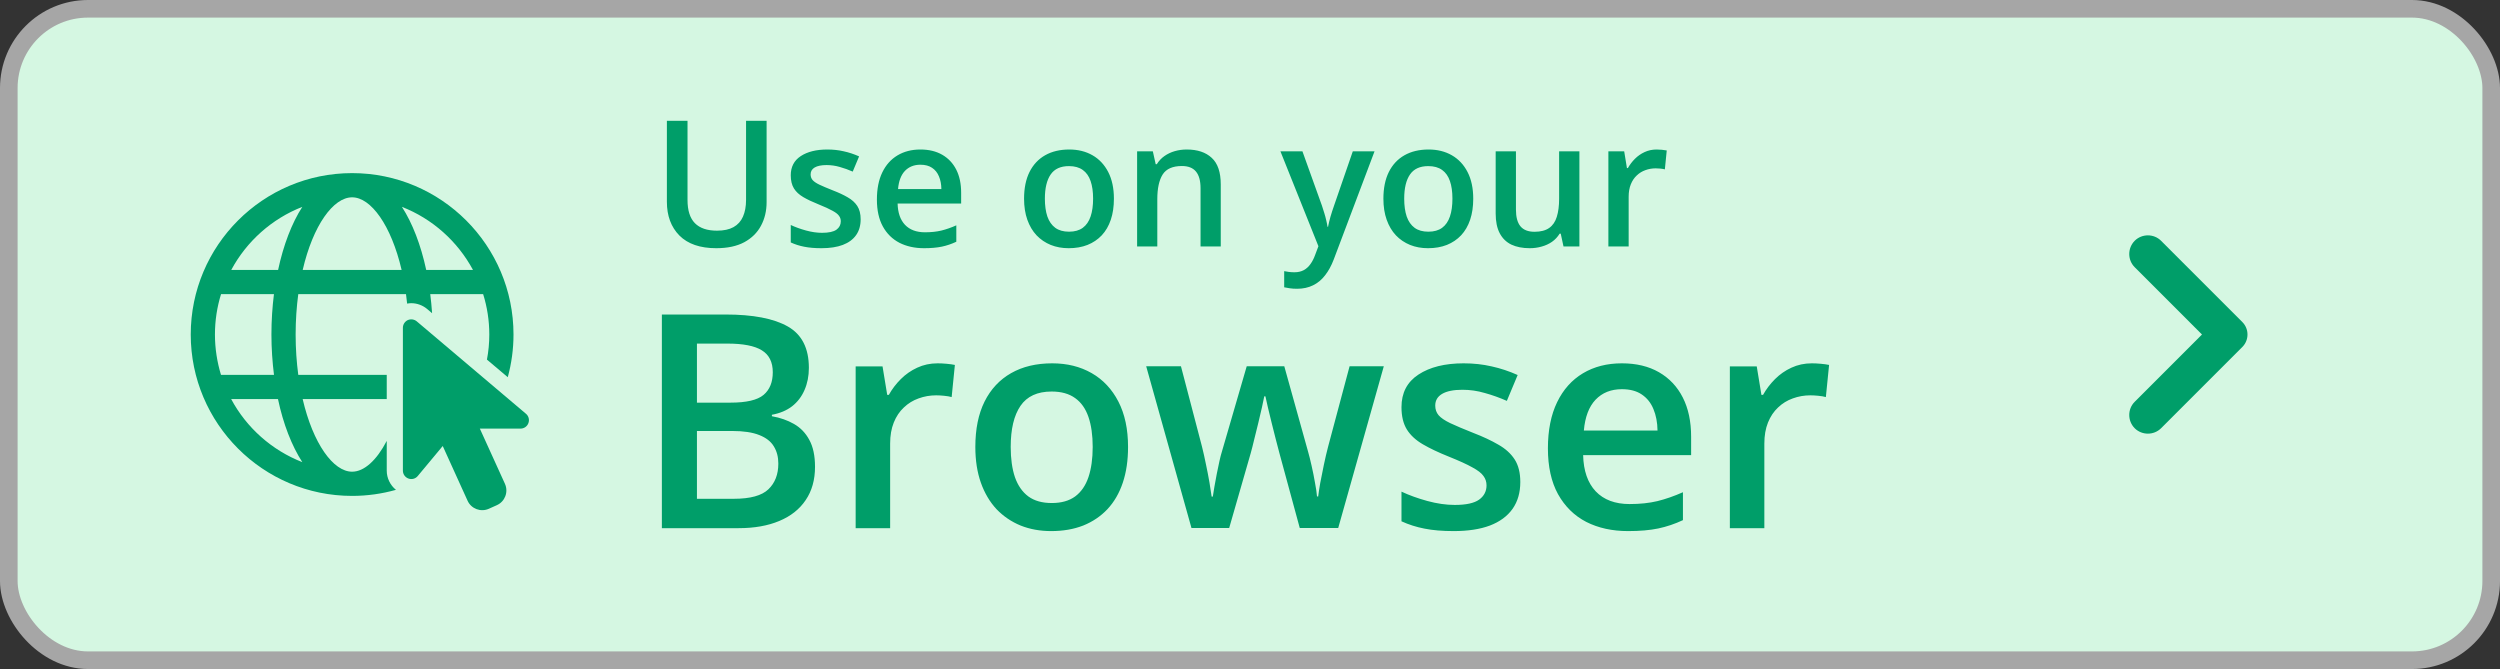
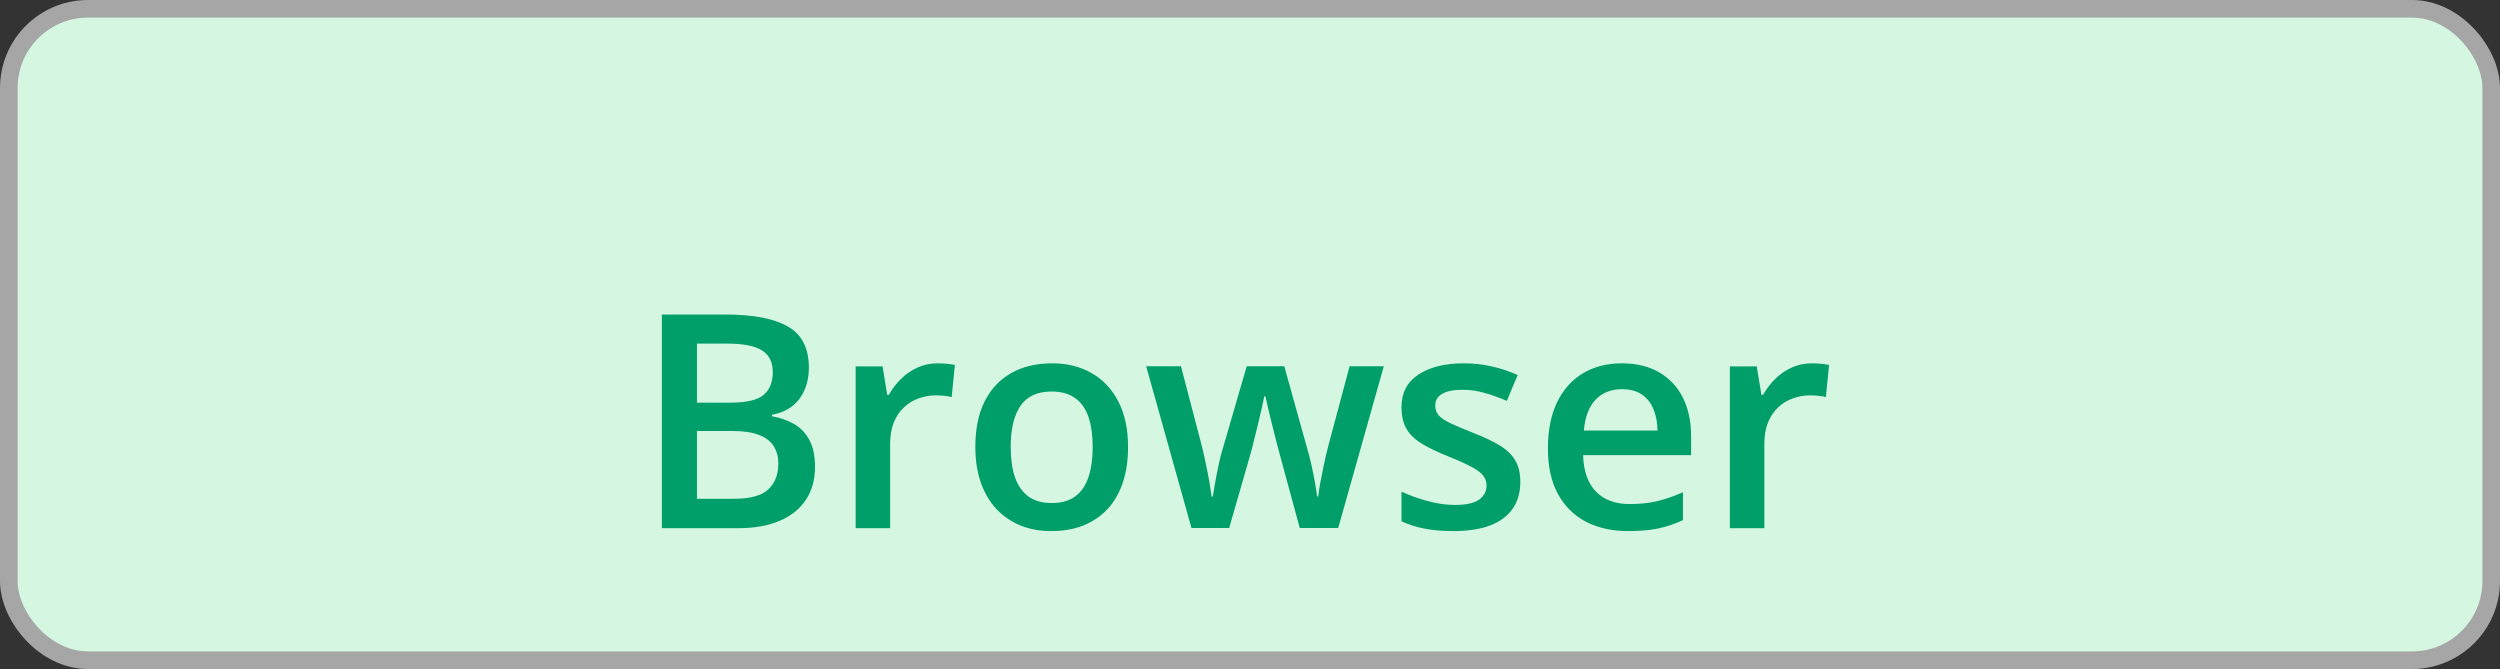
<svg xmlns="http://www.w3.org/2000/svg" width="142" height="38" viewBox="0 0 142 38" fill="none">
  <rect x="0" y="0" width="142" height="38" fill="#333333" stroke="none" />
  <rect x="0.5" y="0.5" width="141" height="37" rx="4.5" fill="#D5F7E2" />
  <rect x="0.5" y="0.5" width="141" height="37" rx="4.5" stroke="#A6A6A6" />
  <g clip-path="url(#clip0_2221_1206)">
-     <path d="M20 9.833C14.944 9.833 10.834 13.944 10.834 19C10.834 24.056 14.944 28.167 20 28.167C20.862 28.167 21.695 28.047 22.49 27.823C22.163 27.558 21.967 27.159 21.967 26.732V25.042C21.39 26.154 20.678 26.792 20 26.792C18.933 26.792 17.782 25.206 17.191 22.667H21.967V21.292H16.942C16.847 20.575 16.792 19.812 16.792 19C16.792 18.188 16.847 17.422 16.942 16.708H23.061C23.084 16.885 23.108 17.062 23.125 17.245C23.204 17.231 23.282 17.221 23.359 17.221C23.688 17.221 24.011 17.341 24.261 17.551L24.543 17.79C24.519 17.42 24.481 17.062 24.438 16.708H27.443C27.67 17.434 27.792 18.203 27.792 19C27.792 19.487 27.747 19.962 27.658 20.425L28.842 21.425C29.052 20.649 29.167 19.838 29.167 19C29.167 13.944 25.056 9.833 20 9.833ZM17.171 11.75C16.572 12.681 16.1 13.913 15.796 15.333H13.135C14.008 13.708 15.438 12.426 17.171 11.75ZM17.171 26.25C15.436 25.572 14.001 24.295 13.13 22.667H15.789C16.09 24.092 16.572 25.321 17.171 26.25ZM15.562 21.292H12.552C12.333 20.568 12.209 19.797 12.209 19C12.209 18.203 12.33 17.434 12.555 16.708H15.56C15.469 17.439 15.417 18.205 15.417 19C15.417 19.797 15.472 20.559 15.562 21.292ZM17.193 15.333C17.782 12.796 18.933 11.208 20 11.208C21.067 11.208 22.22 12.793 22.812 15.333H17.193ZM24.209 15.333C23.903 13.911 23.43 12.681 22.829 11.75C24.562 12.426 25.992 13.708 26.866 15.333H24.209Z" fill="#009E69" />
    <path d="M30.014 24.032C29.945 24.221 29.768 24.345 29.565 24.345H27.255L28.68 27.479C28.89 27.942 28.685 28.486 28.221 28.694L27.768 28.897C27.307 29.105 26.765 28.899 26.558 28.441L25.147 25.333L23.727 27.04C23.598 27.195 23.387 27.25 23.199 27.181C23.01 27.111 22.884 26.935 22.884 26.732V18.616C22.884 18.432 22.994 18.262 23.158 18.183C23.328 18.107 23.528 18.133 23.672 18.253L29.878 23.505C30.029 23.633 30.083 23.843 30.014 24.032Z" fill="#009E69" />
  </g>
-   <path d="M43.543 6.861V11.48C43.543 11.979 43.437 12.425 43.226 12.818C43.017 13.212 42.702 13.525 42.278 13.756C41.855 13.984 41.323 14.098 40.682 14.098C39.767 14.098 39.07 13.858 38.592 13.38C38.117 12.898 37.879 12.258 37.879 11.461V6.861H39.051V11.358C39.051 11.954 39.191 12.394 39.471 12.677C39.751 12.96 40.169 13.102 40.726 13.102C41.11 13.102 41.422 13.035 41.663 12.901C41.907 12.765 42.086 12.566 42.2 12.306C42.317 12.042 42.376 11.725 42.376 11.354V6.861H43.543ZM48.885 12.457C48.885 12.812 48.798 13.111 48.626 13.355C48.453 13.6 48.201 13.785 47.869 13.912C47.54 14.036 47.137 14.098 46.658 14.098C46.281 14.098 45.955 14.07 45.682 14.015C45.411 13.963 45.156 13.881 44.915 13.771V12.779C45.172 12.9 45.46 13.004 45.779 13.092C46.102 13.18 46.406 13.224 46.692 13.224C47.07 13.224 47.342 13.165 47.508 13.048C47.674 12.927 47.757 12.768 47.757 12.569C47.757 12.452 47.723 12.348 47.654 12.257C47.589 12.162 47.465 12.066 47.283 11.969C47.104 11.868 46.84 11.747 46.492 11.607C46.15 11.471 45.862 11.334 45.628 11.197C45.394 11.06 45.216 10.896 45.096 10.704C44.975 10.509 44.915 10.26 44.915 9.957C44.915 9.479 45.104 9.116 45.481 8.868C45.862 8.618 46.365 8.492 46.99 8.492C47.322 8.492 47.635 8.526 47.928 8.595C48.224 8.66 48.514 8.756 48.797 8.883L48.435 9.747C48.191 9.64 47.946 9.552 47.698 9.483C47.454 9.412 47.205 9.376 46.951 9.376C46.655 9.376 46.429 9.422 46.273 9.513C46.12 9.604 46.043 9.734 46.043 9.903C46.043 10.03 46.08 10.138 46.155 10.226C46.23 10.313 46.359 10.401 46.541 10.489C46.727 10.577 46.984 10.686 47.312 10.816C47.635 10.94 47.913 11.07 48.148 11.207C48.385 11.341 48.567 11.505 48.694 11.7C48.821 11.896 48.885 12.148 48.885 12.457ZM52.278 8.492C52.76 8.492 53.173 8.591 53.519 8.79C53.864 8.989 54.129 9.27 54.315 9.635C54.5 9.999 54.593 10.435 54.593 10.943V11.559H50.984C50.997 12.083 51.137 12.486 51.404 12.77C51.675 13.053 52.052 13.194 52.537 13.194C52.882 13.194 53.191 13.162 53.465 13.097C53.742 13.028 54.026 12.929 54.319 12.799V13.731C54.049 13.858 53.774 13.951 53.494 14.01C53.214 14.068 52.879 14.098 52.488 14.098C51.958 14.098 51.491 13.995 51.087 13.79C50.687 13.582 50.372 13.273 50.145 12.862C49.92 12.452 49.808 11.943 49.808 11.334C49.808 10.729 49.91 10.214 50.115 9.791C50.32 9.368 50.608 9.046 50.98 8.824C51.351 8.603 51.783 8.492 52.278 8.492ZM52.278 9.356C51.917 9.356 51.624 9.474 51.399 9.708C51.178 9.942 51.048 10.286 51.009 10.738H53.47C53.467 10.468 53.421 10.229 53.333 10.021C53.248 9.812 53.118 9.649 52.942 9.532C52.77 9.415 52.548 9.356 52.278 9.356ZM63.27 11.285C63.27 11.734 63.211 12.133 63.094 12.481C62.977 12.83 62.806 13.124 62.581 13.365C62.356 13.603 62.086 13.785 61.77 13.912C61.455 14.036 61.098 14.098 60.701 14.098C60.33 14.098 59.99 14.036 59.681 13.912C59.371 13.785 59.103 13.603 58.875 13.365C58.65 13.124 58.476 12.83 58.352 12.481C58.229 12.133 58.167 11.734 58.167 11.285C58.167 10.69 58.27 10.185 58.475 9.771C58.683 9.355 58.979 9.037 59.363 8.819C59.747 8.601 60.205 8.492 60.735 8.492C61.233 8.492 61.673 8.601 62.054 8.819C62.435 9.037 62.732 9.355 62.947 9.771C63.162 10.188 63.27 10.693 63.27 11.285ZM59.349 11.285C59.349 11.679 59.396 12.016 59.49 12.296C59.588 12.576 59.738 12.791 59.94 12.94C60.141 13.087 60.402 13.16 60.721 13.16C61.04 13.16 61.3 13.087 61.502 12.94C61.704 12.791 61.852 12.576 61.946 12.296C62.041 12.016 62.088 11.679 62.088 11.285C62.088 10.891 62.041 10.558 61.946 10.284C61.852 10.008 61.704 9.798 61.502 9.654C61.3 9.508 61.038 9.435 60.716 9.435C60.241 9.435 59.894 9.594 59.676 9.913C59.458 10.232 59.349 10.69 59.349 11.285ZM67.405 8.492C68.014 8.492 68.488 8.65 68.826 8.966C69.168 9.278 69.339 9.781 69.339 10.475V14H68.191V10.69C68.191 10.27 68.105 9.955 67.933 9.747C67.76 9.535 67.493 9.43 67.132 9.43C66.608 9.43 66.243 9.591 66.038 9.913C65.836 10.235 65.735 10.703 65.735 11.315V14H64.588V8.595H65.481L65.643 9.327H65.706C65.823 9.138 65.968 8.984 66.141 8.863C66.316 8.74 66.512 8.647 66.727 8.585C66.945 8.523 67.171 8.492 67.405 8.492ZM72.728 8.595H73.978L75.086 11.681C75.135 11.821 75.179 11.959 75.218 12.096C75.26 12.229 75.296 12.361 75.325 12.491C75.358 12.621 75.384 12.752 75.403 12.882H75.433C75.465 12.713 75.511 12.524 75.569 12.315C75.631 12.104 75.7 11.892 75.774 11.681L76.839 8.595H78.074L75.755 14.742C75.621 15.094 75.457 15.393 75.262 15.641C75.07 15.891 74.842 16.08 74.578 16.207C74.314 16.337 74.013 16.402 73.675 16.402C73.512 16.402 73.37 16.393 73.25 16.373C73.13 16.357 73.027 16.339 72.942 16.319V15.401C73.011 15.418 73.097 15.432 73.201 15.445C73.305 15.458 73.413 15.465 73.523 15.465C73.728 15.465 73.906 15.424 74.056 15.343C74.205 15.261 74.332 15.146 74.436 14.996C74.541 14.85 74.627 14.682 74.695 14.493L74.886 13.985L72.728 8.595ZM83.68 11.285C83.68 11.734 83.621 12.133 83.504 12.481C83.387 12.83 83.216 13.124 82.991 13.365C82.767 13.603 82.496 13.785 82.181 13.912C81.865 14.036 81.508 14.098 81.111 14.098C80.74 14.098 80.4 14.036 80.091 13.912C79.782 13.785 79.513 13.603 79.285 13.365C79.061 13.124 78.886 12.83 78.763 12.481C78.639 12.133 78.577 11.734 78.577 11.285C78.577 10.69 78.68 10.185 78.885 9.771C79.093 9.355 79.389 9.037 79.773 8.819C80.158 8.601 80.615 8.492 81.145 8.492C81.644 8.492 82.083 8.601 82.464 8.819C82.845 9.037 83.143 9.355 83.357 9.771C83.572 10.188 83.68 10.693 83.68 11.285ZM79.759 11.285C79.759 11.679 79.806 12.016 79.9 12.296C79.998 12.576 80.148 12.791 80.35 12.94C80.551 13.087 80.812 13.16 81.131 13.16C81.45 13.16 81.71 13.087 81.912 12.94C82.114 12.791 82.262 12.576 82.356 12.296C82.451 12.016 82.498 11.679 82.498 11.285C82.498 10.891 82.451 10.558 82.356 10.284C82.262 10.008 82.114 9.798 81.912 9.654C81.71 9.508 81.448 9.435 81.126 9.435C80.651 9.435 80.304 9.594 80.086 9.913C79.868 10.232 79.759 10.69 79.759 11.285ZM89.71 8.595V14H88.807L88.65 13.273H88.587C88.473 13.458 88.328 13.613 88.152 13.736C87.977 13.857 87.781 13.946 87.566 14.005C87.352 14.067 87.125 14.098 86.888 14.098C86.481 14.098 86.132 14.029 85.843 13.893C85.556 13.753 85.337 13.538 85.184 13.248C85.031 12.958 84.954 12.584 84.954 12.125V8.595H86.106V11.91C86.106 12.33 86.191 12.644 86.36 12.852C86.533 13.061 86.8 13.165 87.161 13.165C87.509 13.165 87.786 13.093 87.991 12.95C88.196 12.807 88.341 12.595 88.426 12.315C88.514 12.036 88.558 11.692 88.558 11.285V8.595H89.71ZM94.095 8.492C94.186 8.492 94.285 8.497 94.393 8.507C94.5 8.517 94.593 8.53 94.671 8.546L94.564 9.62C94.495 9.601 94.41 9.586 94.31 9.576C94.212 9.566 94.124 9.562 94.046 9.562C93.841 9.562 93.645 9.596 93.46 9.664C93.274 9.729 93.11 9.83 92.967 9.967C92.824 10.1 92.711 10.268 92.63 10.47C92.549 10.671 92.508 10.906 92.508 11.173V14H91.356V8.595H92.254L92.41 9.547H92.464C92.571 9.355 92.705 9.179 92.864 9.02C93.024 8.86 93.206 8.733 93.411 8.639C93.62 8.541 93.847 8.492 94.095 8.492Z" fill="#009E69" />
  <path d="M37.594 17.864H41.205C42.771 17.864 43.952 18.091 44.749 18.545C45.546 18.999 45.944 19.782 45.944 20.894C45.944 21.359 45.861 21.779 45.695 22.156C45.535 22.526 45.3 22.834 44.99 23.077C44.68 23.315 44.298 23.476 43.844 23.559V23.642C44.315 23.725 44.732 23.871 45.098 24.081C45.468 24.292 45.759 24.593 45.969 24.986C46.185 25.379 46.293 25.888 46.293 26.514C46.293 27.255 46.116 27.886 45.762 28.406C45.413 28.926 44.912 29.322 44.259 29.593C43.612 29.864 42.843 30 41.952 30H37.594V17.864ZM39.586 22.87H41.495C42.397 22.87 43.023 22.723 43.371 22.43C43.72 22.136 43.894 21.707 43.894 21.143C43.894 20.567 43.687 20.152 43.272 19.898C42.862 19.643 42.209 19.516 41.312 19.516H39.586V22.87ZM39.586 24.48V28.331H41.686C42.616 28.331 43.269 28.152 43.645 27.792C44.021 27.432 44.209 26.945 44.209 26.331C44.209 25.955 44.124 25.628 43.952 25.352C43.786 25.075 43.512 24.862 43.13 24.712C42.748 24.558 42.234 24.48 41.586 24.48H39.586ZM53.257 20.637C53.412 20.637 53.581 20.645 53.764 20.662C53.946 20.678 54.104 20.7 54.237 20.728L54.054 22.554C53.938 22.521 53.794 22.496 53.623 22.48C53.456 22.463 53.307 22.455 53.174 22.455C52.826 22.455 52.494 22.513 52.178 22.629C51.863 22.74 51.583 22.911 51.34 23.144C51.096 23.37 50.905 23.655 50.767 23.998C50.629 24.342 50.56 24.74 50.56 25.194V30H48.601V20.811H50.128L50.394 22.43H50.485C50.667 22.103 50.894 21.804 51.166 21.533C51.437 21.262 51.747 21.046 52.095 20.886C52.449 20.72 52.837 20.637 53.257 20.637ZM64.073 25.385C64.073 26.148 63.974 26.826 63.774 27.419C63.575 28.011 63.285 28.511 62.903 28.921C62.521 29.325 62.062 29.635 61.525 29.851C60.988 30.061 60.382 30.166 59.707 30.166C59.076 30.166 58.498 30.061 57.972 29.851C57.447 29.635 56.99 29.325 56.602 28.921C56.221 28.511 55.925 28.011 55.714 27.419C55.504 26.826 55.399 26.148 55.399 25.385C55.399 24.372 55.573 23.514 55.922 22.811C56.276 22.103 56.78 21.564 57.433 21.193C58.086 20.822 58.863 20.637 59.765 20.637C60.612 20.637 61.359 20.822 62.006 21.193C62.654 21.564 63.16 22.103 63.525 22.811C63.891 23.52 64.073 24.378 64.073 25.385ZM57.408 25.385C57.408 26.054 57.488 26.627 57.648 27.103C57.815 27.579 58.069 27.944 58.412 28.199C58.755 28.448 59.198 28.572 59.74 28.572C60.283 28.572 60.725 28.448 61.068 28.199C61.411 27.944 61.663 27.579 61.824 27.103C61.984 26.627 62.065 26.054 62.065 25.385C62.065 24.715 61.984 24.148 61.824 23.683C61.663 23.213 61.411 22.856 61.068 22.612C60.725 22.363 60.28 22.239 59.732 22.239C58.924 22.239 58.335 22.51 57.964 23.052C57.593 23.595 57.408 24.372 57.408 25.385ZM73.827 29.992L72.665 25.717C72.609 25.506 72.543 25.252 72.465 24.953C72.388 24.654 72.31 24.347 72.233 24.032C72.155 23.711 72.084 23.415 72.017 23.144C71.956 22.872 71.909 22.662 71.876 22.513H71.81C71.782 22.662 71.738 22.872 71.677 23.144C71.616 23.415 71.547 23.711 71.469 24.032C71.392 24.353 71.314 24.665 71.237 24.97C71.165 25.274 71.099 25.534 71.038 25.75L69.817 29.992H67.676L65.103 20.803H67.078L68.273 25.368C68.351 25.678 68.426 26.013 68.498 26.373C68.575 26.732 68.641 27.075 68.697 27.402C68.752 27.728 68.794 27.997 68.821 28.207H68.888C68.91 28.058 68.94 27.869 68.979 27.643C69.018 27.41 69.062 27.169 69.112 26.92C69.162 26.666 69.211 26.428 69.261 26.206C69.311 25.98 69.358 25.797 69.402 25.659L70.814 20.803H72.947L74.3 25.659C74.361 25.869 74.427 26.135 74.499 26.456C74.571 26.771 74.635 27.089 74.69 27.41C74.751 27.726 74.79 27.988 74.806 28.199H74.873C74.895 28.011 74.933 27.756 74.989 27.435C75.05 27.109 75.119 26.763 75.196 26.398C75.274 26.027 75.354 25.684 75.437 25.368L76.657 20.803H78.6L76.01 29.992H73.827ZM86.353 27.377C86.353 27.98 86.206 28.489 85.913 28.904C85.619 29.319 85.19 29.635 84.626 29.851C84.067 30.061 83.381 30.166 82.567 30.166C81.925 30.166 81.372 30.119 80.907 30.025C80.448 29.936 80.013 29.798 79.604 29.61V27.925C80.041 28.13 80.531 28.307 81.073 28.456C81.621 28.605 82.138 28.68 82.626 28.68C83.267 28.68 83.73 28.581 84.012 28.381C84.294 28.177 84.435 27.905 84.435 27.568C84.435 27.369 84.377 27.192 84.261 27.037C84.15 26.876 83.94 26.713 83.63 26.547C83.326 26.375 82.877 26.171 82.285 25.933C81.704 25.7 81.214 25.468 80.816 25.235C80.418 25.003 80.116 24.724 79.911 24.397C79.706 24.065 79.604 23.642 79.604 23.127C79.604 22.314 79.925 21.697 80.567 21.276C81.214 20.85 82.069 20.637 83.132 20.637C83.696 20.637 84.228 20.695 84.726 20.811C85.229 20.922 85.722 21.085 86.203 21.301L85.589 22.77C85.174 22.587 84.756 22.438 84.335 22.322C83.92 22.2 83.497 22.139 83.065 22.139C82.562 22.139 82.177 22.217 81.912 22.372C81.651 22.526 81.522 22.748 81.522 23.036C81.522 23.252 81.585 23.434 81.712 23.584C81.84 23.733 82.058 23.882 82.368 24.032C82.684 24.181 83.121 24.366 83.68 24.588C84.228 24.798 84.701 25.02 85.099 25.252C85.503 25.479 85.813 25.758 86.029 26.09C86.245 26.422 86.353 26.851 86.353 27.377ZM92.122 20.637C92.941 20.637 93.643 20.805 94.23 21.143C94.817 21.481 95.268 21.959 95.583 22.579C95.898 23.199 96.056 23.94 96.056 24.804V25.85H89.922C89.944 26.741 90.182 27.427 90.636 27.908C91.095 28.39 91.737 28.63 92.561 28.63C93.148 28.63 93.674 28.575 94.139 28.464C94.609 28.348 95.093 28.179 95.591 27.958V29.544C95.132 29.759 94.664 29.917 94.189 30.017C93.713 30.116 93.143 30.166 92.478 30.166C91.576 30.166 90.782 29.992 90.096 29.643C89.415 29.289 88.882 28.763 88.494 28.066C88.112 27.369 87.921 26.503 87.921 25.468C87.921 24.439 88.096 23.564 88.444 22.845C88.793 22.125 89.283 21.578 89.914 21.201C90.544 20.825 91.28 20.637 92.122 20.637ZM92.122 22.106C91.507 22.106 91.009 22.305 90.627 22.704C90.251 23.102 90.03 23.686 89.963 24.455H94.147C94.141 23.996 94.064 23.589 93.915 23.235C93.771 22.881 93.549 22.604 93.251 22.405C92.957 22.206 92.581 22.106 92.122 22.106ZM102.913 20.637C103.068 20.637 103.236 20.645 103.419 20.662C103.602 20.678 103.759 20.7 103.892 20.728L103.709 22.554C103.593 22.521 103.449 22.496 103.278 22.48C103.112 22.463 102.962 22.455 102.83 22.455C102.481 22.455 102.149 22.513 101.833 22.629C101.518 22.74 101.239 22.911 100.995 23.144C100.752 23.37 100.561 23.655 100.422 23.998C100.284 24.342 100.215 24.74 100.215 25.194V30H98.256V20.811H99.783L100.049 22.43H100.14C100.323 22.103 100.55 21.804 100.821 21.533C101.092 21.262 101.402 21.046 101.75 20.886C102.105 20.72 102.492 20.637 102.913 20.637Z" fill="#009E69" />
-   <path d="M125.073 19L121.25 15.177C120.839 14.765 120.839 14.094 121.25 13.677C121.661 13.265 122.339 13.265 122.75 13.677L127.365 18.292C127.755 18.682 127.755 19.318 127.365 19.708L122.75 24.323C122.339 24.734 121.661 24.734 121.25 24.323C120.839 23.906 120.839 23.234 121.25 22.823L125.073 19Z" fill="#009E69" />
  <defs>
    <clipPath id="clip0_2221_1206">
-       <rect width="21" height="20" fill="white" transform="translate(10 9)" />
-     </clipPath>
+       </clipPath>
  </defs>
</svg>